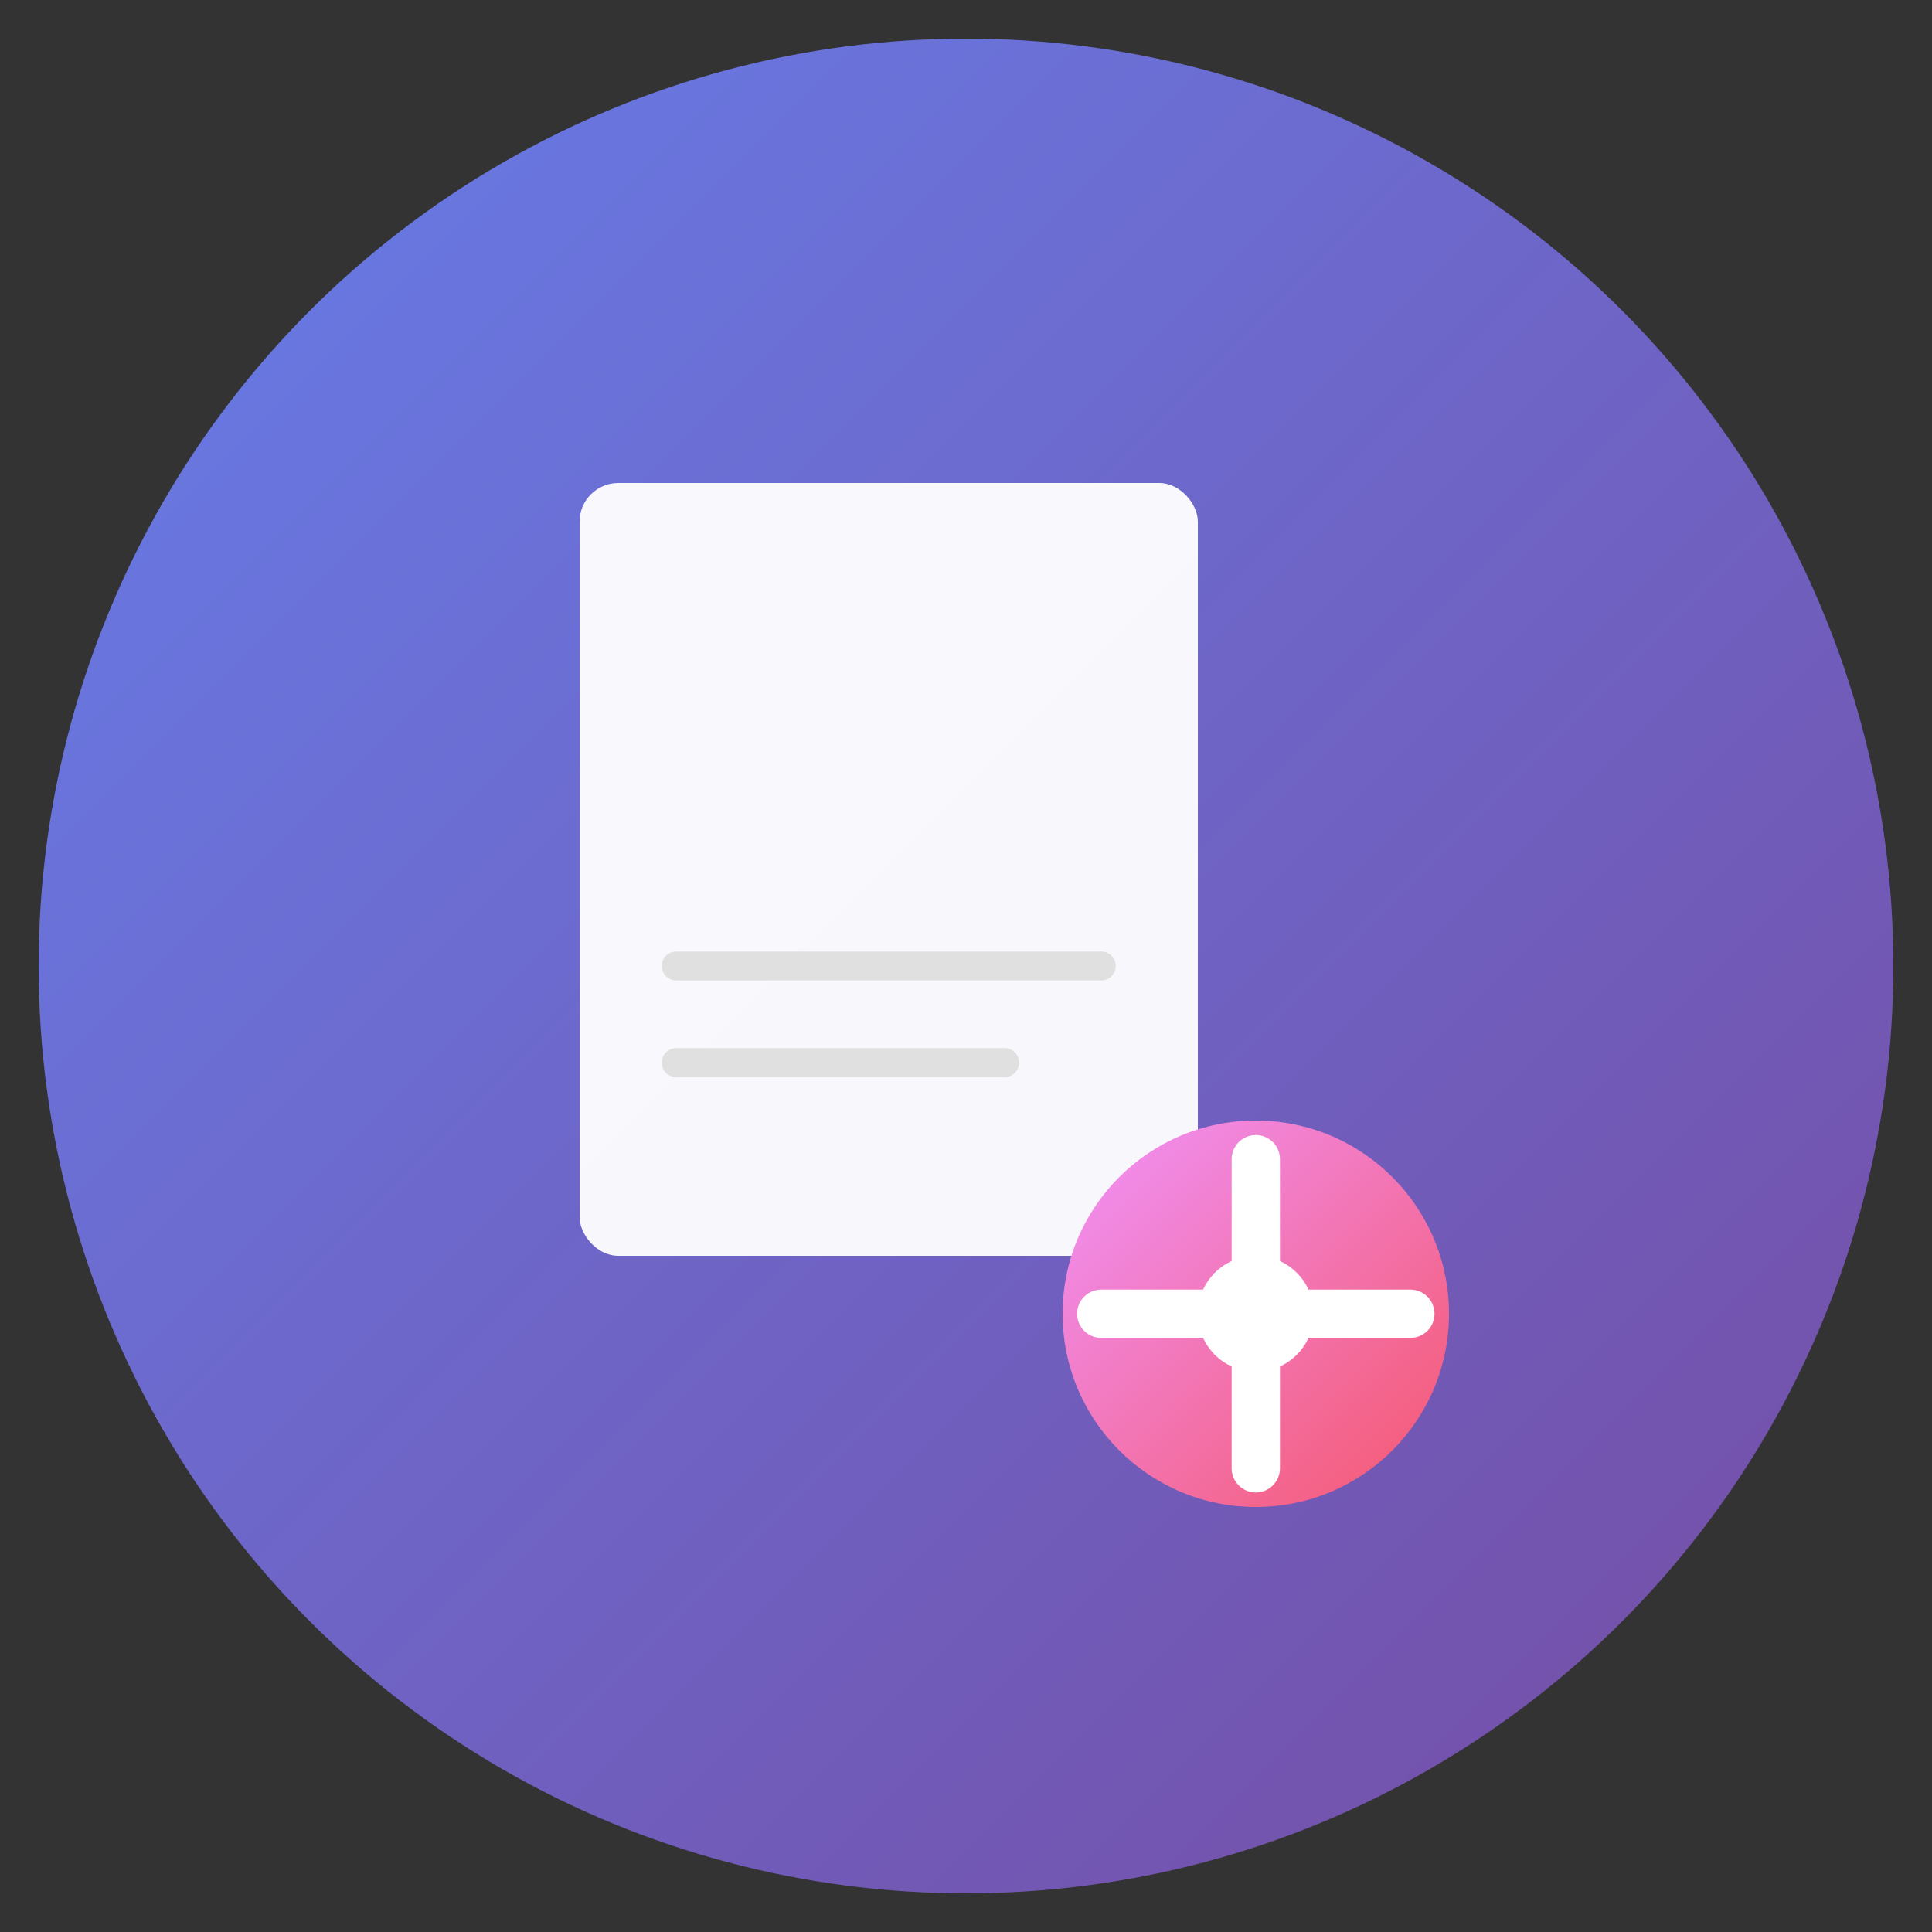
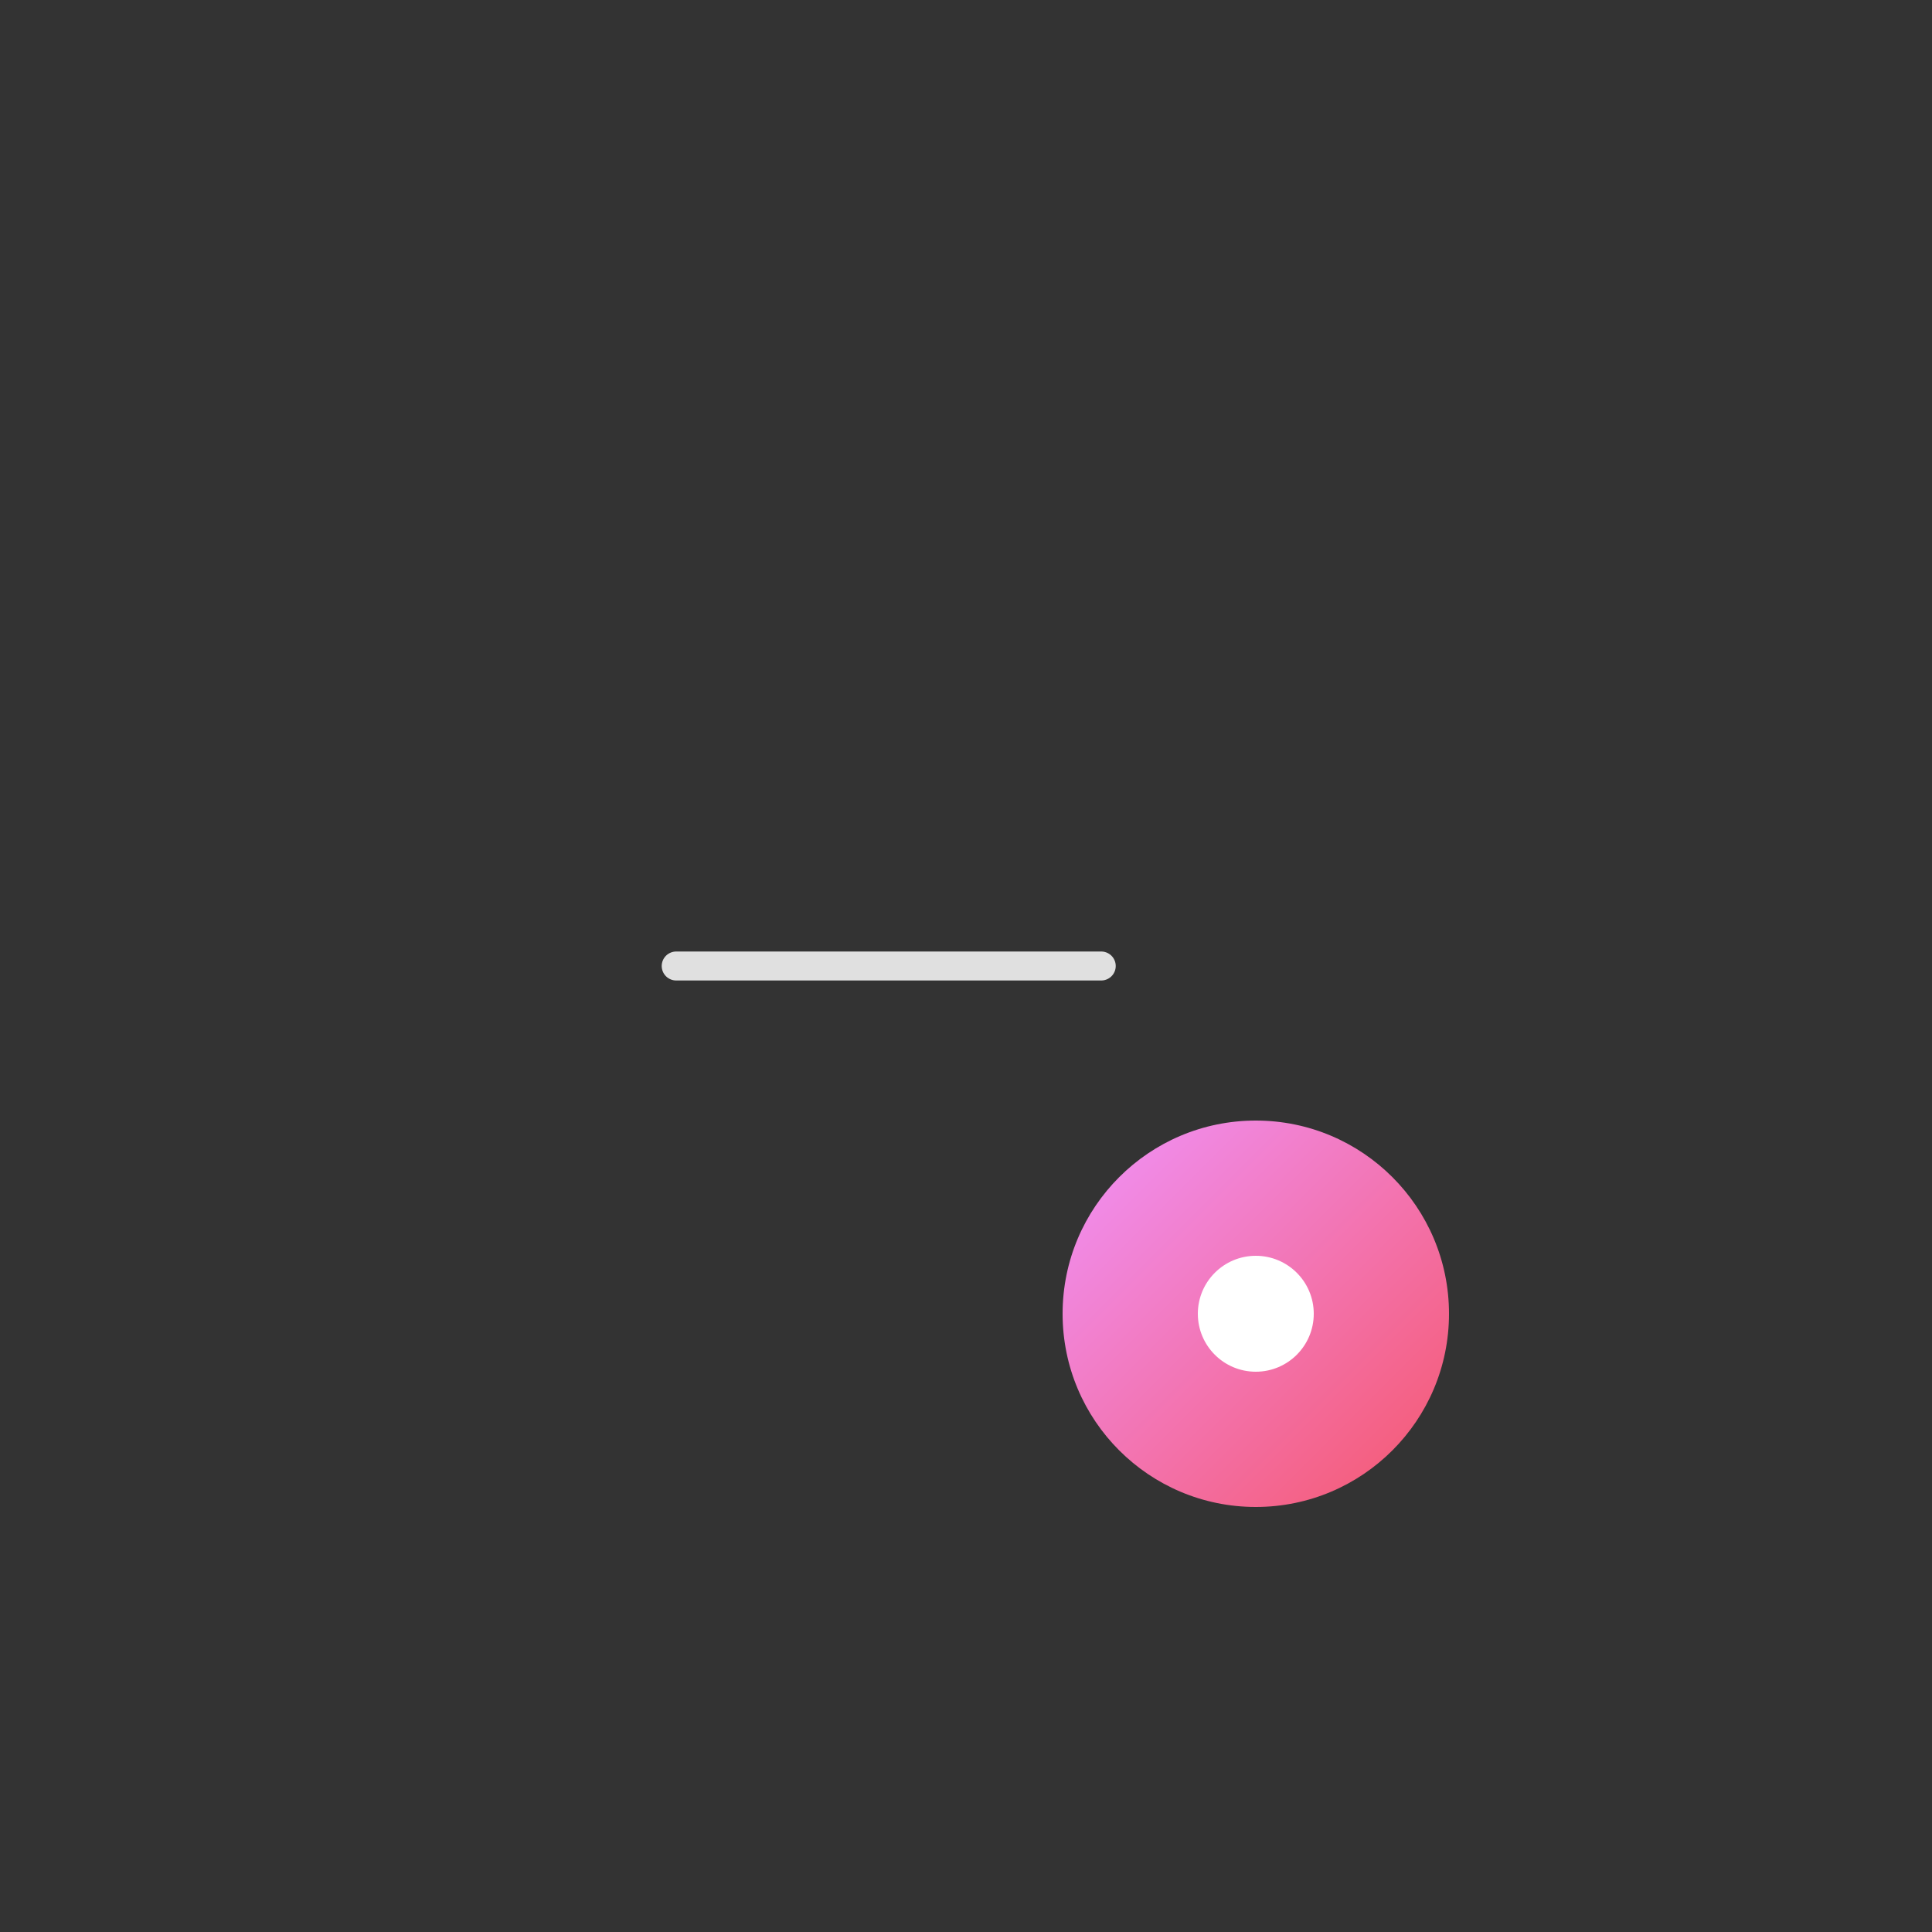
<svg xmlns="http://www.w3.org/2000/svg" viewBox="0 0 100 100">
  <rect x="0" y="0" width="100" height="100" fill="#333333" stroke="none" />
  <defs>
    <linearGradient id="grad1" x1="0%" y1="0%" x2="100%" y2="100%">
      <stop offset="0%" style="stop-color:#667eea;stop-opacity:1" />
      <stop offset="100%" style="stop-color:#764ba2;stop-opacity:1" />
    </linearGradient>
    <linearGradient id="grad2" x1="0%" y1="0%" x2="100%" y2="100%">
      <stop offset="0%" style="stop-color:#f093fb;stop-opacity:1" />
      <stop offset="100%" style="stop-color:#f5576c;stop-opacity:1" />
    </linearGradient>
  </defs>
-   <circle cx="50" cy="50" r="48" fill="url(#grad1)" />
-   <rect x="30" y="25" width="32" height="40" rx="2" fill="white" opacity="0.95" />
-   <line x1="35" y1="32" x2="57" y2="32" stroke="url(#grad2)" stroke-width="2" stroke-linecap="round" />
  <line x1="35" y1="38" x2="57" y2="38" stroke="url(#grad2)" stroke-width="2" stroke-linecap="round" />
  <line x1="35" y1="44" x2="52" y2="44" stroke="url(#grad2)" stroke-width="2" stroke-linecap="round" />
  <line x1="35" y1="50" x2="57" y2="50" stroke="#e0e0e0" stroke-width="1.5" stroke-linecap="round" />
-   <line x1="35" y1="55" x2="52" y2="55" stroke="#e0e0e0" stroke-width="1.5" stroke-linecap="round" />
  <circle cx="65" cy="68" r="10" fill="url(#grad2)" />
-   <path d="M 65 60 L 65 76 M 57 68 L 73 68" stroke="white" stroke-width="2.5" stroke-linecap="round" />
  <circle cx="65" cy="68" r="3" fill="white" />
</svg>